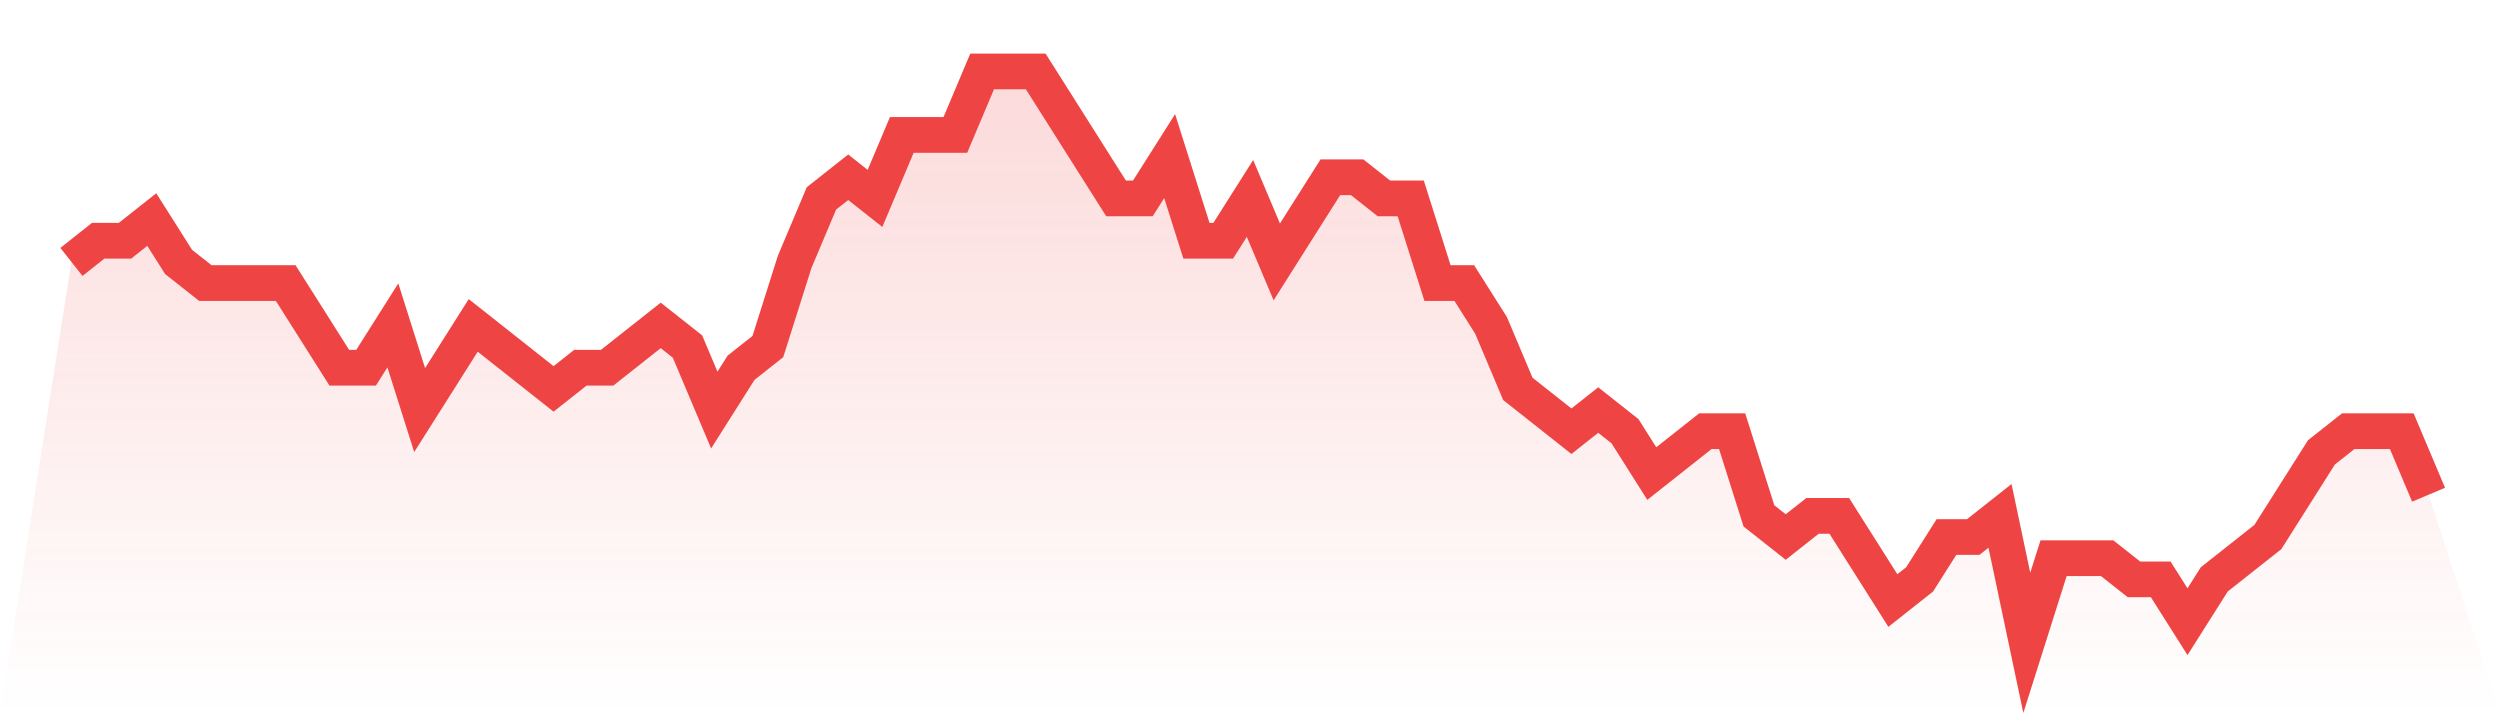
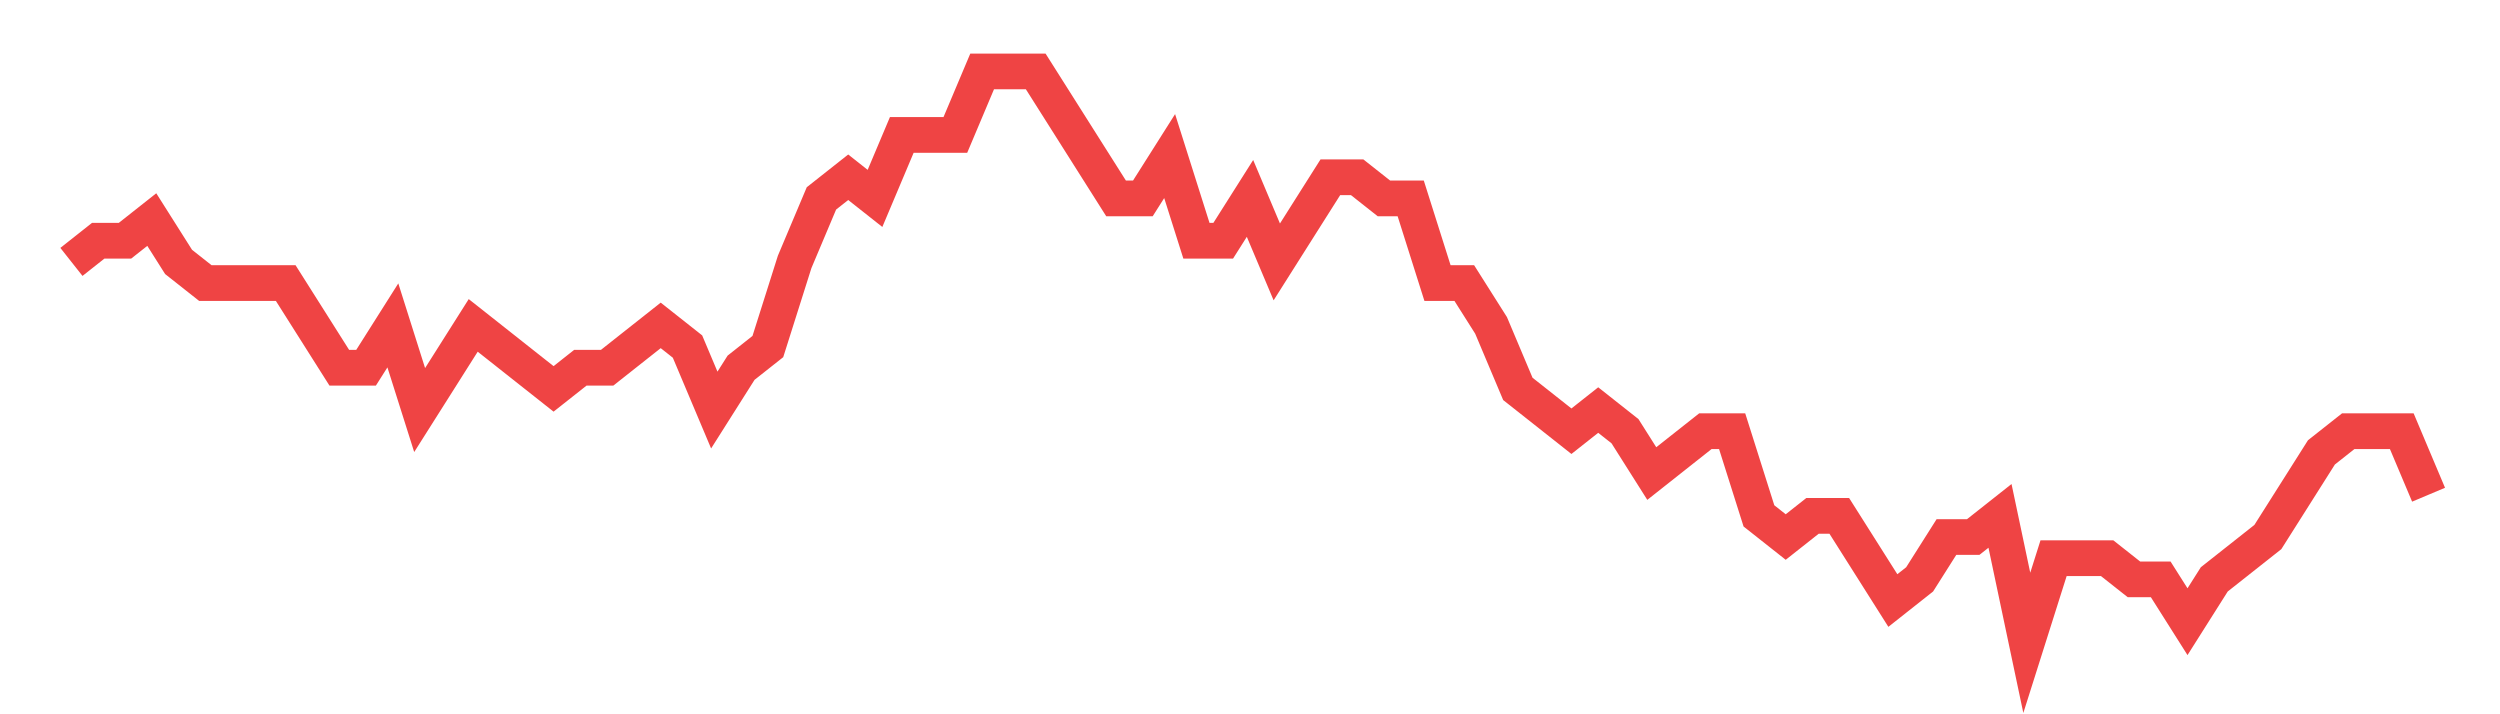
<svg xmlns="http://www.w3.org/2000/svg" viewBox="0 0 140 40">
  <defs>
    <linearGradient id="gradient" x1="0" x2="0" y1="0" y2="1">
      <stop offset="0%" stop-color="#ef4444" stop-opacity="0.2" />
      <stop offset="100%" stop-color="#ef4444" stop-opacity="0" />
    </linearGradient>
  </defs>
-   <path d="M4,14.667 L4,14.667 L5.5,13.481 L7,13.481 L8.5,12.296 L10,14.667 L11.5,15.852 L13,15.852 L14.5,15.852 L16,15.852 L17.5,18.222 L19,20.593 L20.5,20.593 L22,18.222 L23.5,22.963 L25,20.593 L26.5,18.222 L28,19.407 L29.5,20.593 L31,21.778 L32.5,20.593 L34,20.593 L35.5,19.407 L37,18.222 L38.5,19.407 L40,22.963 L41.5,20.593 L43,19.407 L44.5,14.667 L46,11.111 L47.5,9.926 L49,11.111 L50.5,7.556 L52,7.556 L53.5,7.556 L55,4 L56.5,4 L58,4 L59.5,6.37 L61,8.741 L62.5,11.111 L64,11.111 L65.5,8.741 L67,13.481 L68.5,13.481 L70,11.111 L71.5,14.667 L73,12.296 L74.5,9.926 L76,9.926 L77.5,11.111 L79,11.111 L80.5,15.852 L82,15.852 L83.5,18.222 L85,21.778 L86.5,22.963 L88,24.148 L89.5,22.963 L91,24.148 L92.5,26.519 L94,25.333 L95.5,24.148 L97,24.148 L98.5,28.889 L100,30.074 L101.5,28.889 L103,28.889 L104.5,31.259 L106,33.63 L107.5,32.444 L109,30.074 L110.5,30.074 L112,28.889 L113.5,36 L115,31.259 L116.5,31.259 L118,31.259 L119.5,32.444 L121,32.444 L122.5,34.815 L124,32.444 L125.5,31.259 L127,30.074 L128.5,27.704 L130,25.333 L131.5,24.148 L133,24.148 L134.5,24.148 L136,27.704 L140,40 L0,40 z" fill="url(#gradient)" />
  <path d="M4,14.667 L4,14.667 L5.5,13.481 L7,13.481 L8.5,12.296 L10,14.667 L11.5,15.852 L13,15.852 L14.5,15.852 L16,15.852 L17.5,18.222 L19,20.593 L20.5,20.593 L22,18.222 L23.5,22.963 L25,20.593 L26.5,18.222 L28,19.407 L29.5,20.593 L31,21.778 L32.5,20.593 L34,20.593 L35.5,19.407 L37,18.222 L38.5,19.407 L40,22.963 L41.5,20.593 L43,19.407 L44.5,14.667 L46,11.111 L47.5,9.926 L49,11.111 L50.5,7.556 L52,7.556 L53.5,7.556 L55,4 L56.5,4 L58,4 L59.5,6.37 L61,8.741 L62.5,11.111 L64,11.111 L65.5,8.741 L67,13.481 L68.5,13.481 L70,11.111 L71.5,14.667 L73,12.296 L74.5,9.926 L76,9.926 L77.5,11.111 L79,11.111 L80.5,15.852 L82,15.852 L83.5,18.222 L85,21.778 L86.5,22.963 L88,24.148 L89.5,22.963 L91,24.148 L92.5,26.519 L94,25.333 L95.5,24.148 L97,24.148 L98.5,28.889 L100,30.074 L101.5,28.889 L103,28.889 L104.5,31.259 L106,33.63 L107.5,32.444 L109,30.074 L110.5,30.074 L112,28.889 L113.5,36 L115,31.259 L116.5,31.259 L118,31.259 L119.5,32.444 L121,32.444 L122.5,34.815 L124,32.444 L125.5,31.259 L127,30.074 L128.5,27.704 L130,25.333 L131.5,24.148 L133,24.148 L134.5,24.148 L136,27.704" fill="none" stroke="#ef4444" stroke-width="2" />
</svg>